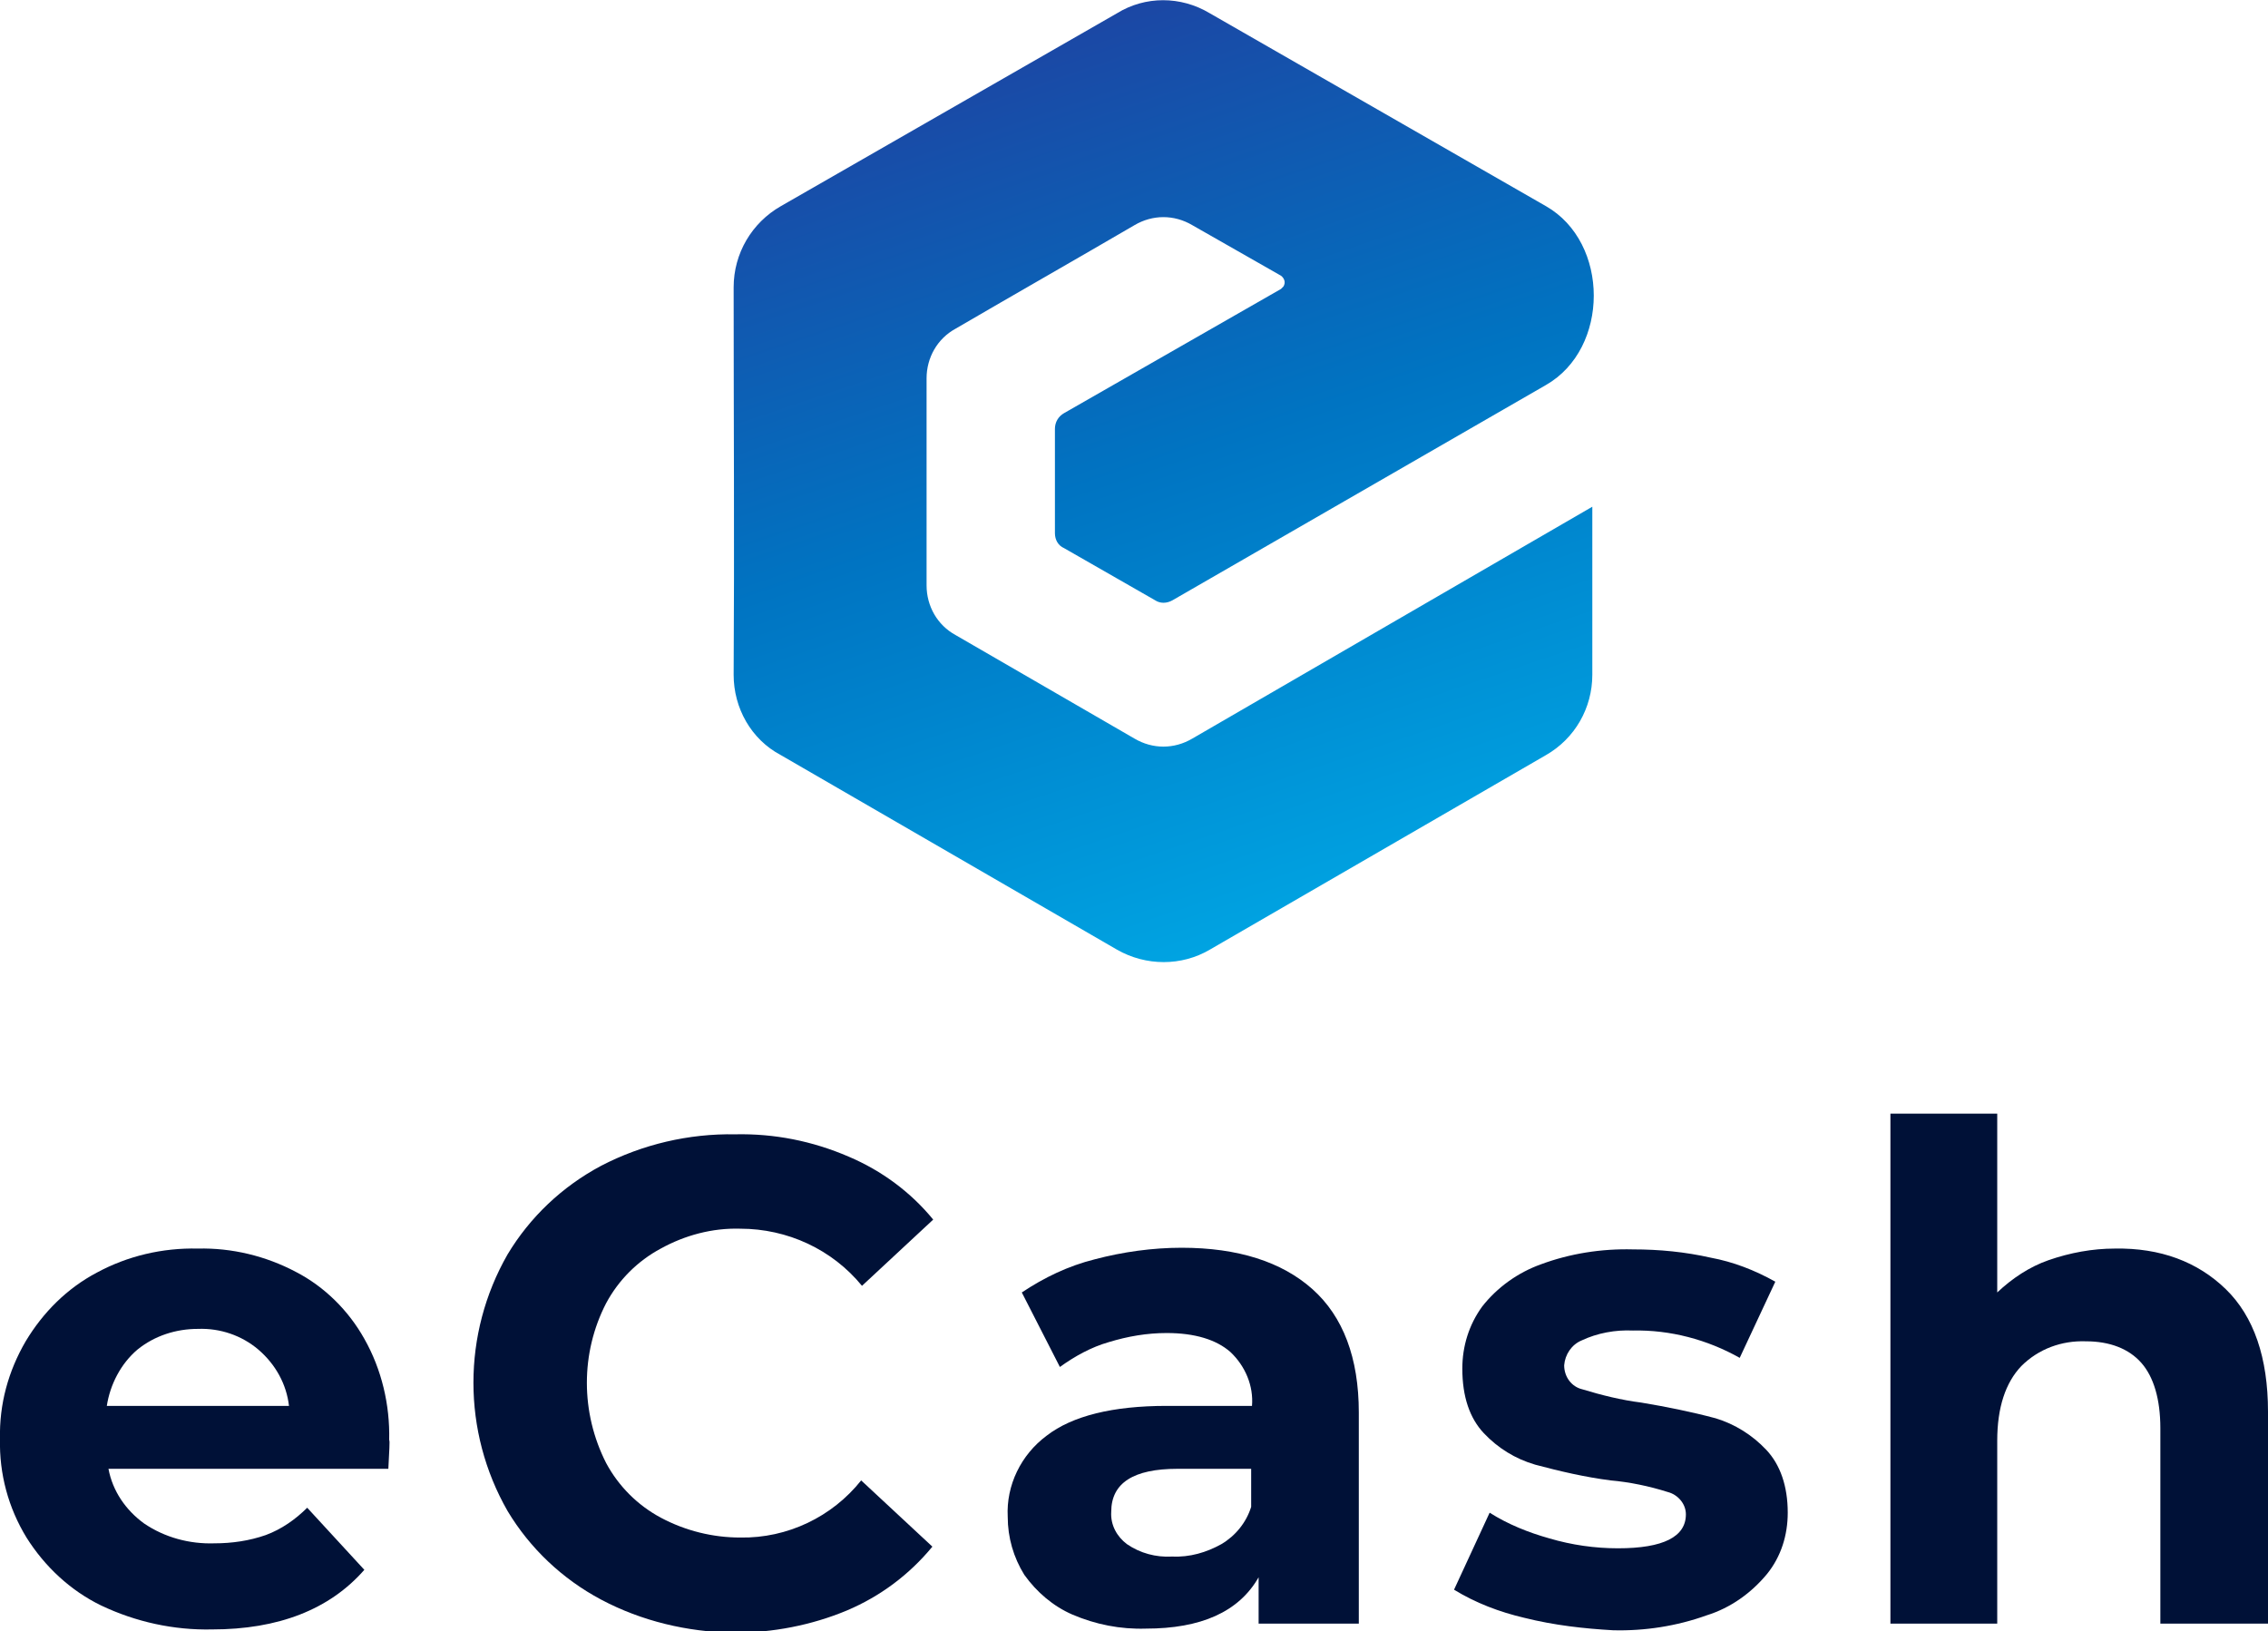
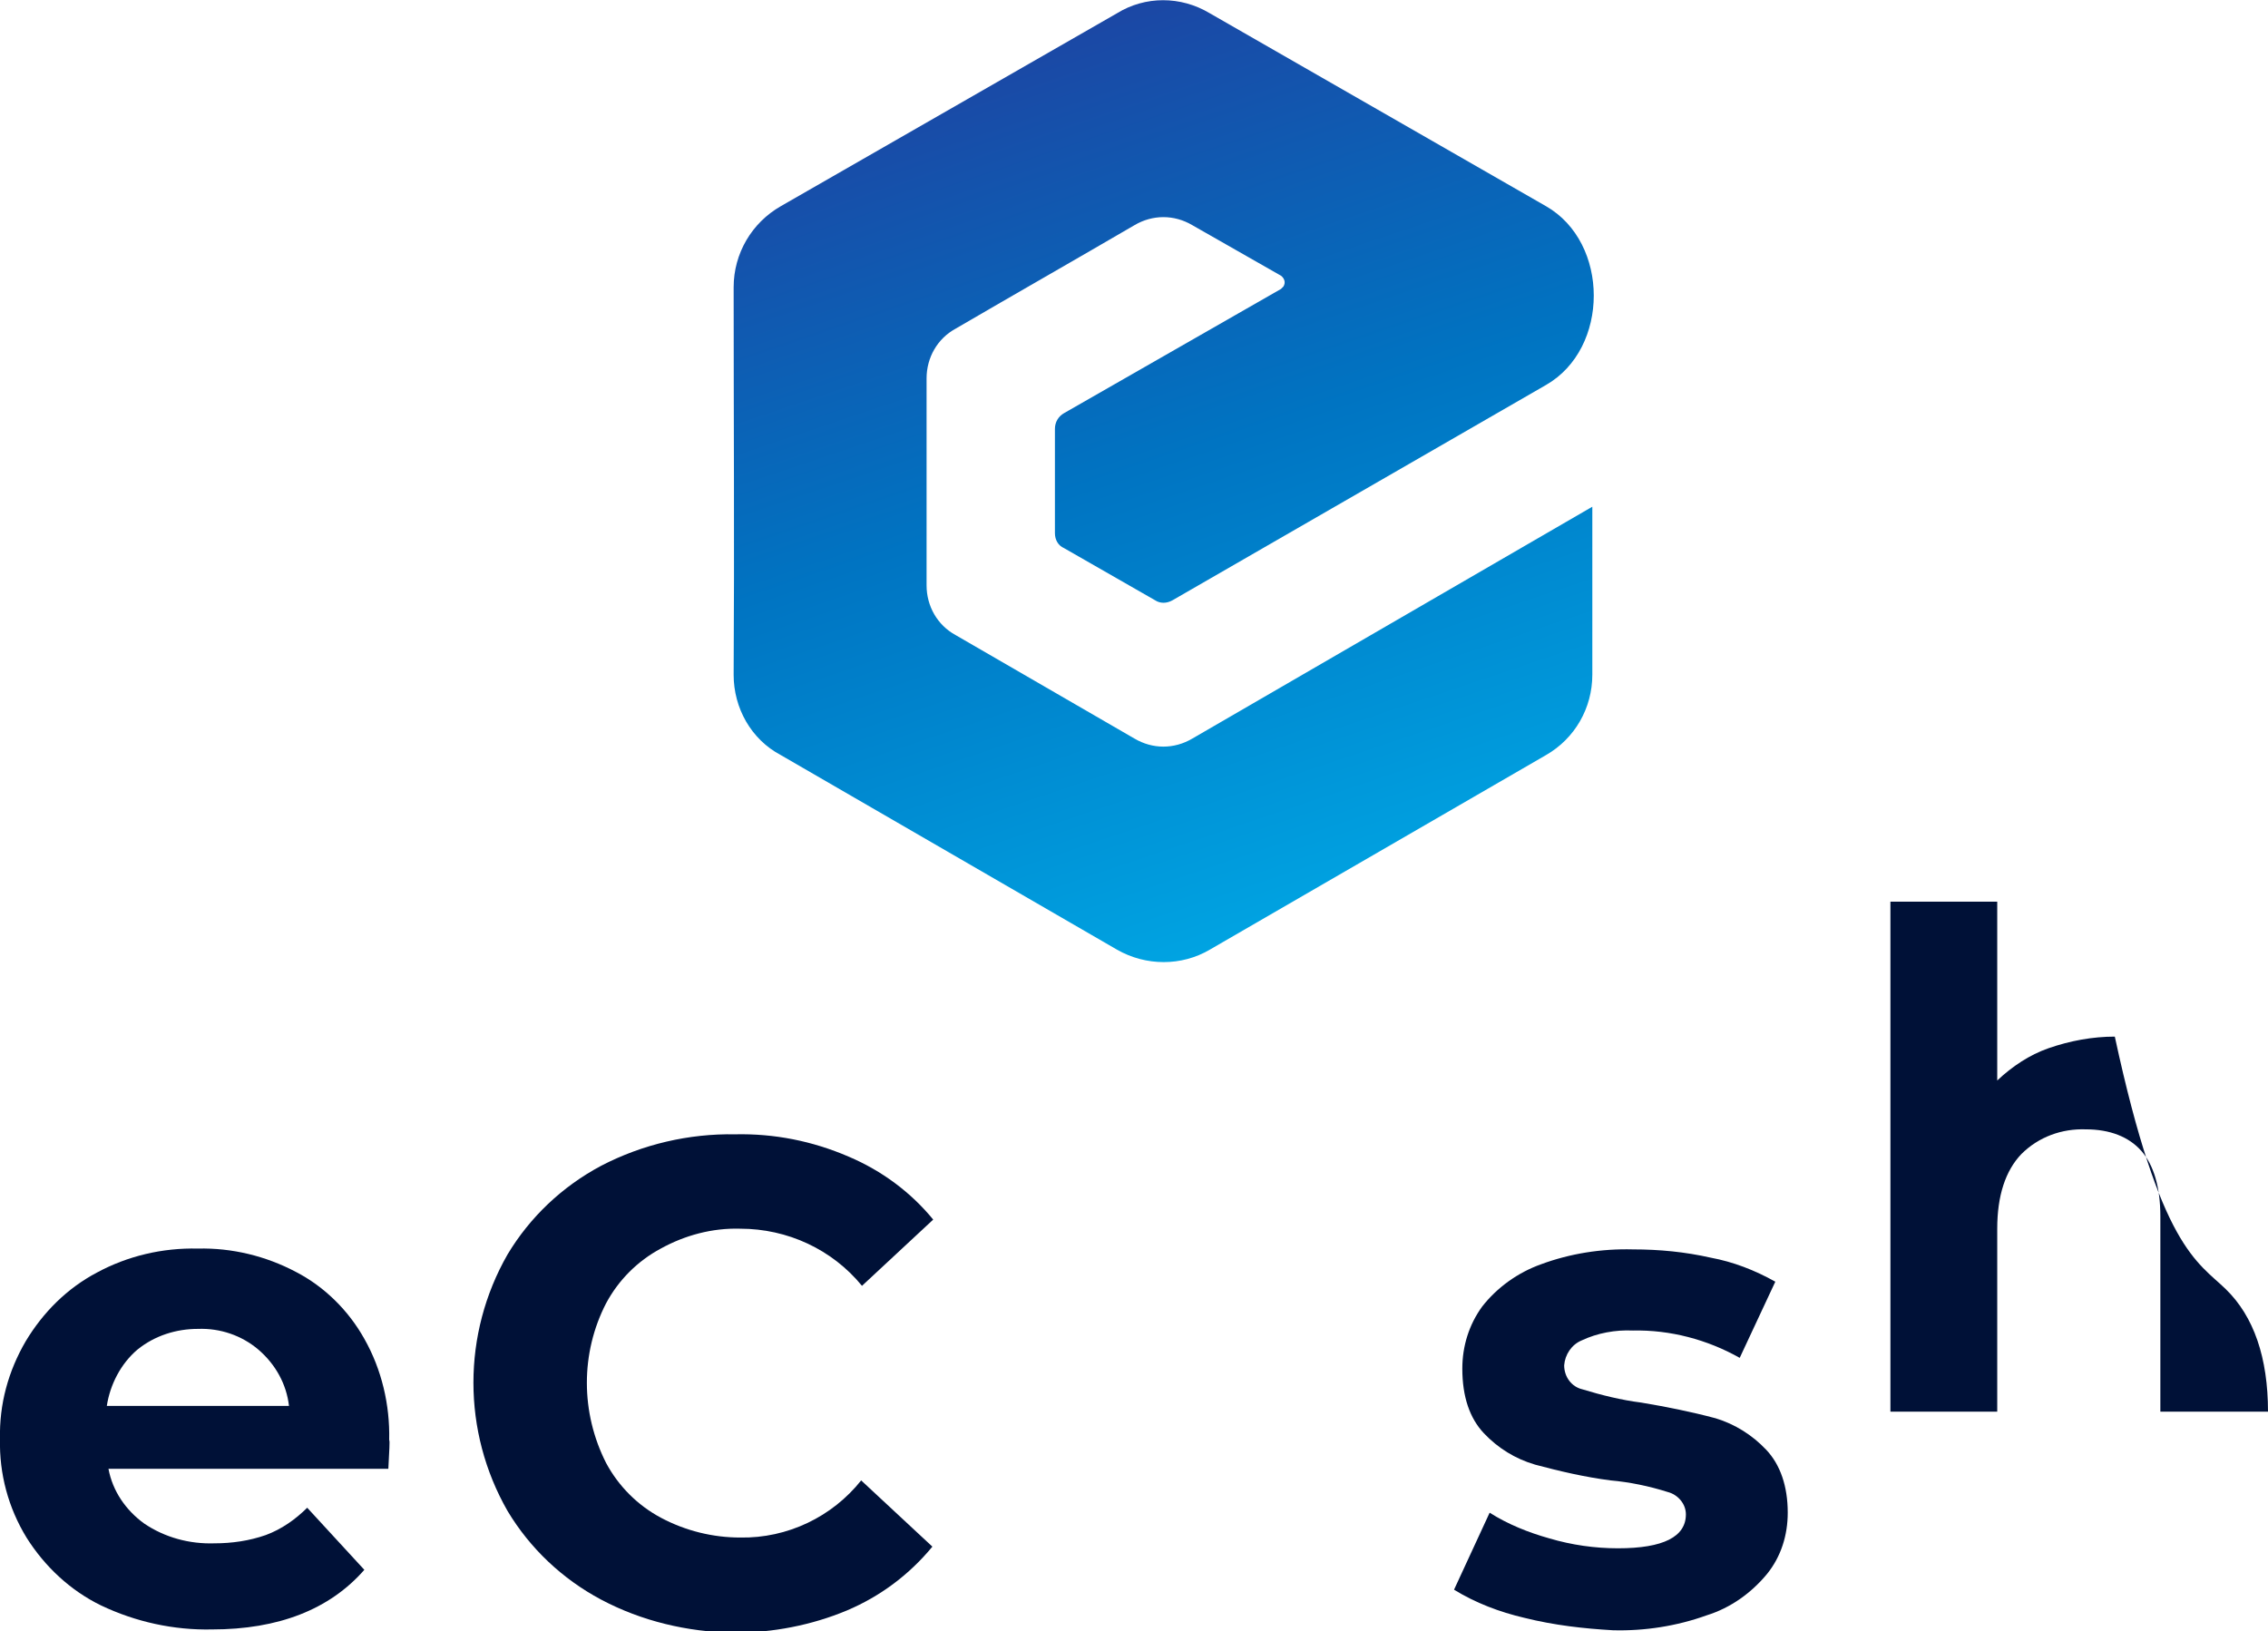
<svg xmlns="http://www.w3.org/2000/svg" version="1.1" id="Layer_1" x="0px" y="0px" viewBox="0 0 273.9 197" style="enable-background:new 0 0 273.9 197;" xml:space="preserve">
  <style type="text/css">
	.st0{fill:#001137;}
	.st1{fill-rule:evenodd;clip-rule:evenodd;fill:url(#SVGID_1_);}
</style>
  <path class="st0" d="M46.9,177.4H13.1c0.5,2.7,2.1,5,4.3,6.6c2.5,1.7,5.5,2.5,8.5,2.4c2.1,0,4.2-0.3,6.2-1c1.9-0.7,3.6-1.9,5-3.3  l6.9,7.5c-4.2,4.8-10.4,7.2-18.4,7.2c-4.6,0.1-9.2-0.9-13.4-2.9c-3.7-1.8-6.8-4.7-9-8.2C1,182.1-0.1,178,0,173.8  c-0.1-4.2,1-8.2,3.1-11.8c2.1-3.5,5-6.4,8.6-8.3c3.7-2,7.9-3,12.2-2.9c4.1-0.1,8.2,0.9,11.8,2.8c3.5,1.8,6.4,4.7,8.3,8.1  c2.1,3.7,3.1,8,3,12.2C47.1,174.1,47,175.2,46.9,177.4z M16.6,163c-2,1.7-3.3,4.2-3.7,6.8h22c-0.3-2.6-1.6-5-3.7-6.8  c-2-1.7-4.6-2.6-7.3-2.5C21.3,160.5,18.7,161.3,16.6,163z" />
  <path class="st0" d="M72.6,193.2c-4.7-2.5-8.6-6.2-11.3-10.7c-5.5-9.6-5.5-21.4,0-31c2.7-4.5,6.6-8.2,11.3-10.7  c5-2.6,10.6-3.9,16.2-3.8c4.7-0.1,9.3,0.8,13.7,2.7c4,1.7,7.5,4.3,10.2,7.6l-8.6,8c-3.6-4.4-9-6.9-14.7-6.9  c-3.4-0.1-6.7,0.8-9.6,2.4c-2.8,1.5-5.1,3.8-6.6,6.6c-3.1,6-3.1,13.2,0,19.3c1.5,2.8,3.8,5.1,6.6,6.6c3,1.6,6.3,2.4,9.6,2.4  c5.7,0.1,11.1-2.5,14.6-6.9l8.6,8c-2.8,3.4-6.3,6-10.3,7.7c-4.3,1.8-9,2.7-13.7,2.7C83,197.1,77.5,195.8,72.6,193.2z" />
-   <path class="st0" d="M158.5,155.7c3.7,3.3,5.6,8.3,5.6,14.9v25.5H152v-5.6c-2.4,4.2-7,6.2-13.6,6.2c-3.1,0.1-6.1-0.5-8.9-1.7  c-2.3-1-4.3-2.7-5.8-4.8c-1.3-2.1-2-4.5-2-7c-0.2-3.8,1.6-7.5,4.7-9.8c3.1-2.4,8-3.6,14.5-3.6h10.3c0.2-2.4-0.8-4.8-2.6-6.5  c-1.7-1.5-4.3-2.3-7.7-2.3c-2.4,0-4.7,0.4-7,1.1c-2.1,0.6-4.1,1.7-5.9,3l-4.6-9c2.7-1.8,5.6-3.2,8.8-4c3.4-0.9,7-1.4,10.5-1.4  C149.5,150.7,154.8,152.4,158.5,155.7z M147.5,186.5c1.7-1,3-2.6,3.6-4.5v-4.6h-8.9c-5.3,0-8,1.7-8,5.2c-0.1,1.6,0.7,3,1.9,3.9  c1.6,1.1,3.5,1.6,5.4,1.5C143.7,188.1,145.7,187.5,147.5,186.5L147.5,186.5z" />
  <path class="st0" d="M184.1,195.4c-3-0.7-5.9-1.8-8.5-3.4l4.3-9.3c2.2,1.4,4.7,2.4,7.2,3.1c2.7,0.8,5.5,1.2,8.3,1.2  c5.5,0,8.2-1.4,8.2-4.1c0-1.3-1-2.4-2.2-2.7c-2.2-0.7-4.6-1.2-6.9-1.4c-3.1-0.4-6.1-1.1-9.1-1.9c-2.4-0.7-4.5-2-6.2-3.8  c-1.7-1.8-2.6-4.4-2.6-7.8c0-2.7,0.8-5.3,2.4-7.5c1.8-2.3,4.3-4.1,7.1-5.1c3.5-1.3,7.3-1.9,11.1-1.8c3.2,0,6.3,0.3,9.4,1  c2.7,0.5,5.3,1.5,7.8,2.9l-4.3,9.2c-3.9-2.2-8.4-3.4-12.9-3.3c-2.1-0.1-4.3,0.3-6.2,1.2c-1.2,0.5-2,1.7-2.1,3c0,1.4,0.9,2.6,2.2,2.9  c2.3,0.7,4.7,1.3,7.1,1.6c3,0.5,6,1.1,9,1.9c2.3,0.7,4.4,2,6.1,3.8c1.7,1.8,2.6,4.4,2.6,7.6c0,2.7-0.8,5.3-2.5,7.4  c-1.9,2.3-4.4,4.1-7.3,5c-3.6,1.3-7.5,1.9-11.3,1.8C191.3,196.7,187.7,196.3,184.1,195.4z" />
-   <path class="st0" d="M268.8,155.7c3.4,3.3,5.1,8.3,5.1,14.8v25.6h-13v-23.6c0-3.5-0.8-6.2-2.3-7.9s-3.8-2.6-6.7-2.6  c-2.9-0.1-5.7,0.9-7.8,3c-1.9,2-2.9,5-2.9,9v22.1h-12.9v-61.6h12.9v21.6c1.8-1.7,3.9-3.1,6.2-3.9c2.6-0.9,5.3-1.4,8-1.4  C260.9,150.7,265.4,152.4,268.8,155.7z" />
+   <path class="st0" d="M268.8,155.7c3.4,3.3,5.1,8.3,5.1,14.8h-13v-23.6c0-3.5-0.8-6.2-2.3-7.9s-3.8-2.6-6.7-2.6  c-2.9-0.1-5.7,0.9-7.8,3c-1.9,2-2.9,5-2.9,9v22.1h-12.9v-61.6h12.9v21.6c1.8-1.7,3.9-3.1,6.2-3.9c2.6-0.9,5.3-1.4,8-1.4  C260.9,150.7,265.4,152.4,268.8,155.7z" />
  <linearGradient id="SVGID_1_" gradientUnits="userSpaceOnUse" x1="115.514" y1="228.533" x2="161.254" y2="92.963" gradientTransform="matrix(1 0 0 -1 0 212.649)">
    <stop offset="0" style="stop-color:#273498" />
    <stop offset="0.53" style="stop-color:#0074C2" />
    <stop offset="1" style="stop-color:#00ABE7" />
  </linearGradient>
  <path class="st1" d="M115.4,39.7c7.2-4.2,14.4-8.3,21.6-12.5c2.2-1.3,4.8-1.3,7,0l10.7,6.1c0.4,0.3,0.6,0.8,0.3,1.3  c-0.1,0.1-0.2,0.2-0.3,0.3l-26.2,15c-0.7,0.4-1.1,1.1-1.1,1.9v12.6c0,0.8,0.4,1.5,1.1,1.8l11,6.3c0.6,0.4,1.4,0.4,2.1,0l45.1-26  c7.7-4.4,7.7-17.2,0-21.6L146.1,1.6c-3.5-2.1-7.8-2.1-11.2,0L94.3,24.9c-3.5,2-5.7,5.7-5.7,9.8c0,15.7,0.1,31.2,0,46.8  c0,4,2.1,7.8,5.7,9.7l40.6,23.5c3.5,2,7.8,2,11.2,0l40.6-23.5c3.5-2,5.6-5.7,5.6-9.7V61.2l-48.3,28c-2.2,1.3-4.8,1.3-7,0l-21.6-12.5  c-2.2-1.2-3.5-3.5-3.5-6v-25C111.9,43.2,113.2,40.9,115.4,39.7L115.4,39.7z" />
</svg>